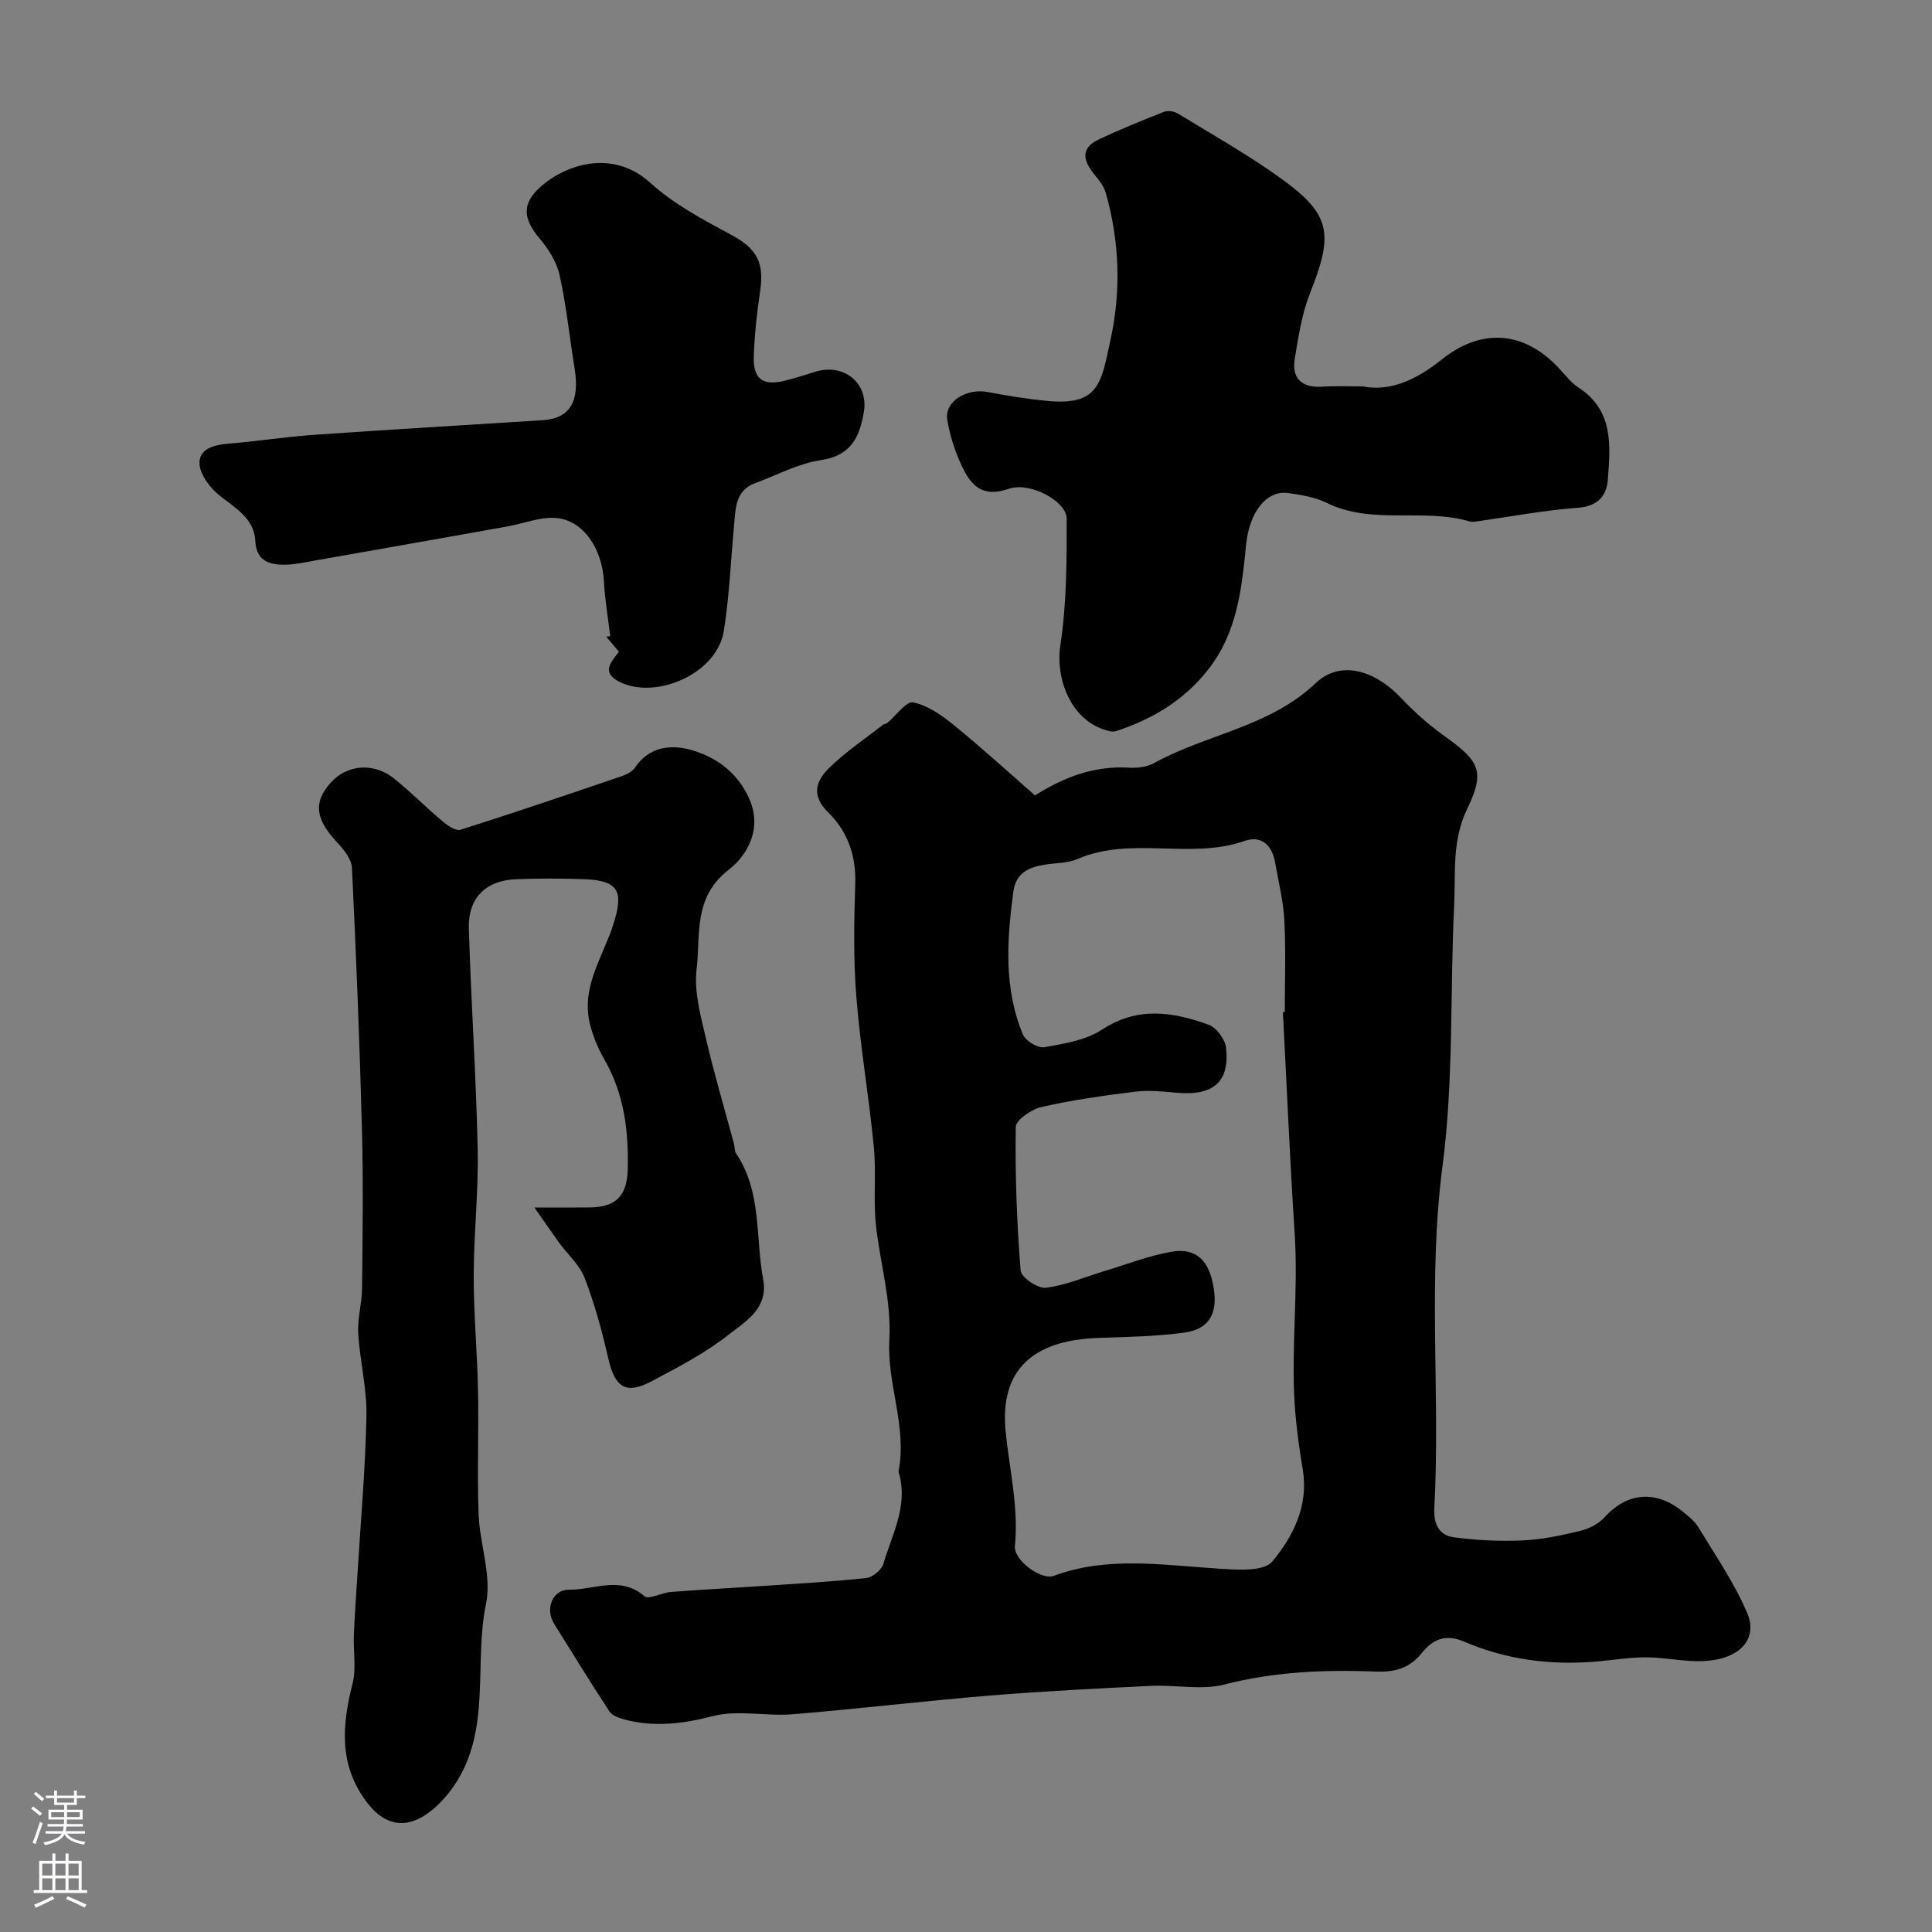
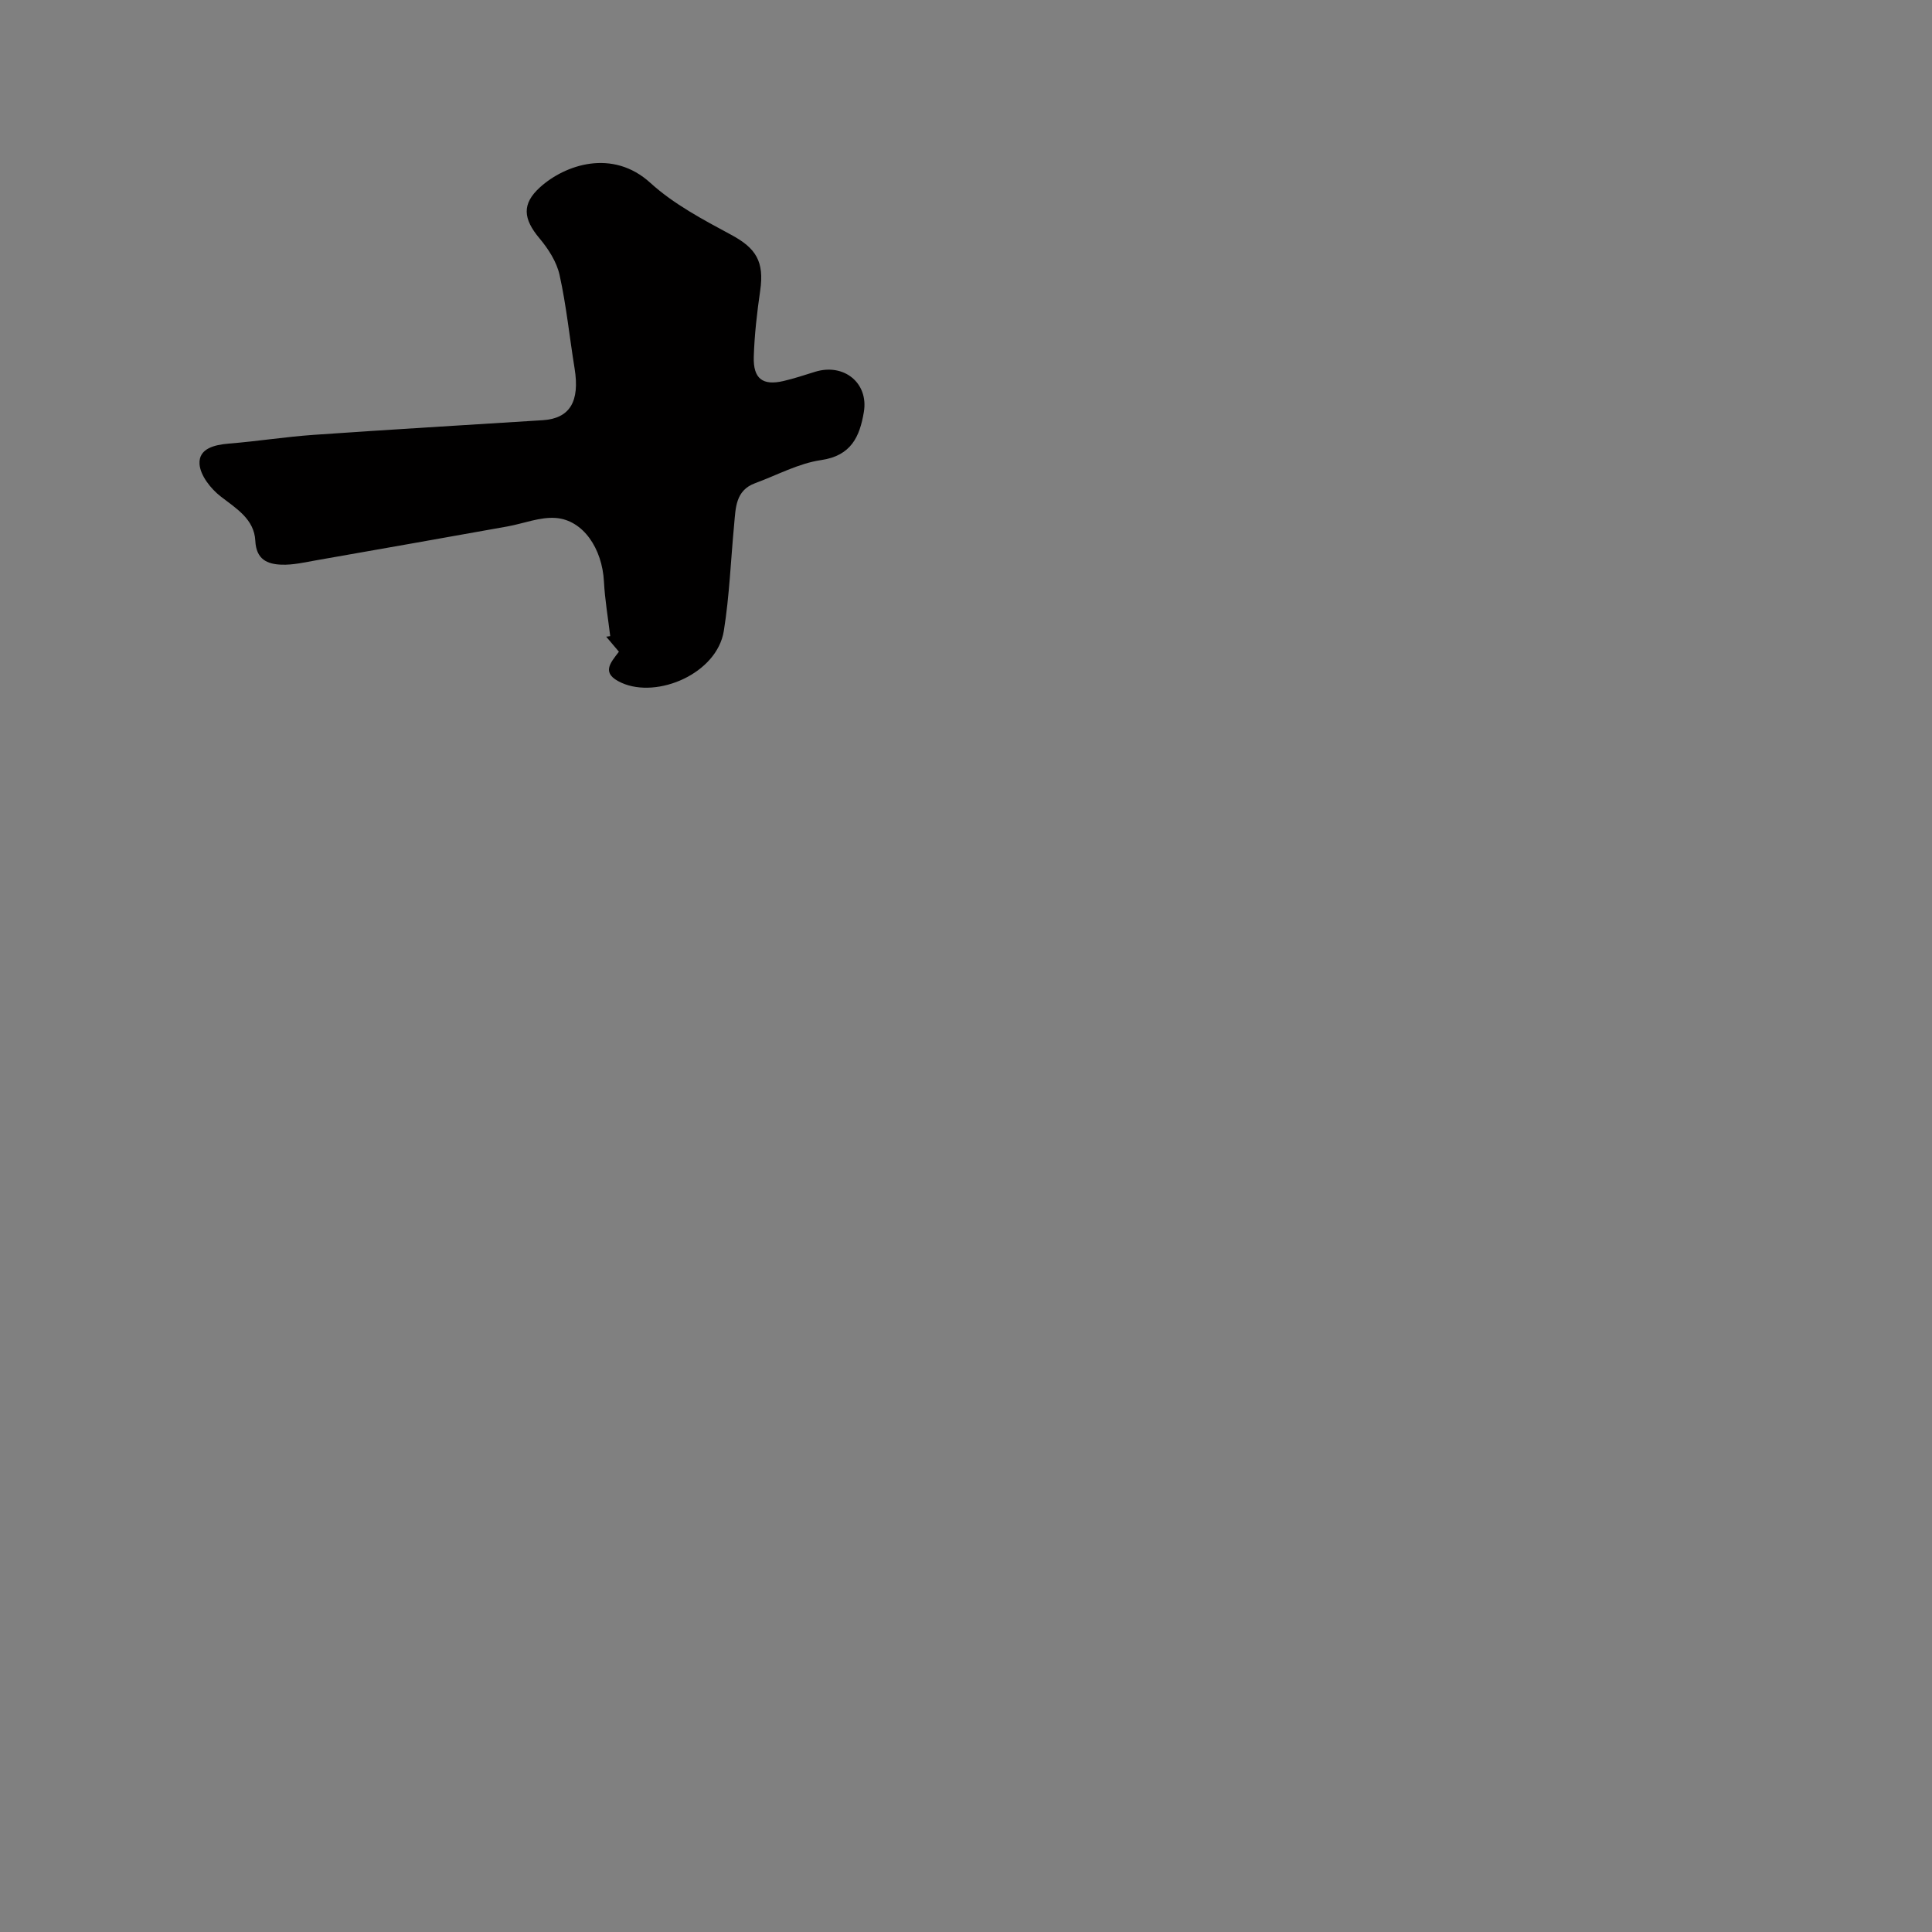
<svg xmlns="http://www.w3.org/2000/svg" enable-background="new 0 0 400 400" viewBox="0 0 400 400">
  <rect x="0" y="0" width="400" height="400" fill="#808080" stroke="none" />
  <g fill="#010000">
-     <path d="m214.28 164.68c5.98-3.77 12.23-6.17 19.39-5.74 1.73.1 3.74-.12 5.22-.93 10.9-6.02 23.96-7.49 33.5-16.57 4.99-4.75 12.08-2.87 17.73 3.11 2.64 2.79 5.56 5.41 8.68 7.65 7.41 5.3 8.82 7.29 4.96 15.28-3.2 6.63-2.36 13.25-2.69 19.89-.88 18.02-.07 36.23-2.41 54.03-3.11 23.69-.43 47.3-1.7 70.91-.17 3.15.99 5.55 3.92 5.95 4.74.65 9.6.88 14.37.67 4.03-.18 8.06-1.05 12-2 1.81-.44 3.77-1.47 5-2.83 4.65-5.14 10.67-5.68 16.24-1.06 1.15.95 2.41 1.93 3.16 3.18 3.51 5.83 7.44 11.5 10.08 17.72 2.34 5.51-1.64 9.64-9.08 9.97-3.91.17-7.86-.76-11.79-.78-3.43-.01-6.86.57-10.29.87-9.49.82-18.72-.37-27.47-4.13-3.8-1.63-6.48-.45-8.68 2.31-2.53 3.18-5.56 4.05-9.53 3.9-10.55-.41-21 0-31.4 2.68-4.75 1.22-10.08.04-15.13.28-11.2.54-22.4 1.1-33.57 2.02-13.58 1.11-27.12 2.75-40.7 3.86-5.49.45-11.32-.96-16.49.38-6.25 1.62-12.15 2.33-18.32.7-1.12-.3-2.54-.8-3.11-1.67-3.93-5.99-7.67-12.1-11.47-18.18-1.88-3.02-.32-7.07 3.11-7.02 5.17.07 10.61-2.98 15.62 1.35.89.77 3.57-.74 5.45-.88 6.01-.47 12.03-.77 18.04-1.18 7.47-.5 14.95-.91 22.39-1.7 1.32-.14 3.21-1.68 3.58-2.94 1.74-5.95 5.01-11.69 3.36-18.28-.08-.32-.25-.66-.2-.96 1.77-9.21-2.43-18.03-1.92-27.06.46-8.25-1.95-15.98-2.79-23.98-.55-5.29.1-10.7-.42-16-1.01-10.41-2.8-20.75-3.63-31.17-.62-7.78-.47-15.64-.22-23.45.19-5.82-1.66-10.83-5.61-14.69-3.65-3.57-2.45-6.59.23-9.22 3.38-3.31 7.37-5.98 11.11-8.91.25-.19.66-.18.9-.38 1.82-1.51 3.94-4.55 5.37-4.26 3.02.62 5.93 2.68 8.42 4.71 5.75 4.67 11.22 9.68 16.79 14.55zm51.33 44.86c.13-.01.26-.02.39-.02 0-6.33.24-12.68-.09-18.99-.21-4.04-1.23-8.04-1.93-12.04-.62-3.55-2.89-5.58-6.28-4.39-11.29 3.96-23.49-1.08-34.68 3.77-2.03.88-4.49.77-6.74 1.15-3.29.54-5.96 1.7-6.48 5.59-1.33 10.01-2.01 20 1.99 29.58.55 1.32 3.07 2.86 4.39 2.63 4.11-.73 8.61-1.44 11.98-3.65 7.39-4.86 14.69-3.67 22.06-1.02 1.63.58 3.45 3.05 3.63 4.81.75 7.15-2.73 9.99-10.38 9.27-2.83-.27-5.73-.55-8.52-.2-6.47.8-12.96 1.72-19.31 3.16-2.07.47-5.31 2.68-5.34 4.13-.14 9.91.22 19.85 1.01 29.73.11 1.4 3.56 3.77 5.21 3.57 4.1-.5 8.05-2.23 12.08-3.44 4.66-1.4 9.26-3.22 14.02-4.03 5.1-.86 7.8 1.9 8.68 7.6.81 5.27-.98 8.46-6.15 9.16-5.86.79-11.82.89-17.74 1.09-13.69.47-20.47 6.72-19.2 19.44.79 7.88 2.71 15.59 1.92 23.64-.29 2.98 5.49 7.13 8.01 6.19 11.02-4.09 22.25-2.27 33.49-1.55 4.01.26 9.89.81 11.77-1.42 4.27-5.08 7.54-11.47 6.34-18.9-.73-4.52-1.39-9.07-1.69-13.63-.75-11.72.76-23.43.01-35.17-1-15.36-1.65-30.72-2.45-46.06z" />
-     <path d="m110.65 250c4.87 0 8.14.03 11.41-.01 5.35-.05 7.75-2.3 7.9-7.78.22-7.97-.72-15.71-4.82-22.84-1.36-2.37-2.46-5.01-3.07-7.66-1.71-7.42 2.72-13.58 4.85-20.13 2.26-6.95 1.29-9.27-5.89-9.55-4.69-.18-9.39-.17-14.07 0-6.36.22-10.08 3.83-9.89 10.24.46 15.2 1.5 30.39 1.83 45.6.19 8.75-.81 17.53-.82 26.29-.01 7.93.73 15.86.89 23.79.17 8.51-.2 17.04.12 25.55.23 6.21 2.74 12.71 1.54 18.52-2.59 12.53 1.21 26.22-6.63 37.7-1.63 2.38-3.76 4.69-6.18 6.21-4.72 2.96-8.75 1.36-11.89-2.81-5.84-7.77-5.12-15.91-2.93-24.57.8-3.18.12-6.71.26-10.08.17-4.09.48-8.18.73-12.26.67-11.02 1.66-22.04 1.88-33.07.11-5.68-1.37-11.38-1.7-17.09-.18-3.07.76-6.18.79-9.28.11-10.83.27-21.66-.01-32.49-.48-18.2-1.2-36.4-2.08-54.59-.09-1.81-1.67-3.79-3.04-5.24-4.53-4.84-5.02-8.32-1.37-12.4 3.38-3.77 8.92-4.26 13.16-.84 3.46 2.79 6.61 5.98 10.01 8.84 1.04.87 2.74 2.05 3.71 1.74 11.13-3.52 22.18-7.28 33.23-11.04 1.06-.36 2.3-.94 2.88-1.8 2.88-4.29 7.27-4.87 11.45-3.73 5.26 1.44 9.63 4.55 12.12 9.92 2.94 6.32-.26 11.92-4.16 14.94-7.44 5.78-5.79 13.57-6.64 20.68-.54 4.53.81 9.39 1.87 13.97 1.72 7.44 3.91 14.77 5.89 22.14.17.63.06 1.41.4 1.91 5.38 7.94 3.99 17.32 5.62 26.06 1.14 6.08-3.66 8.75-7.16 11.51-4.83 3.8-10.42 6.7-15.88 9.6-5.39 2.86-7.65 1.33-9.03-4.71-1.28-5.63-2.8-11.25-4.87-16.62-1.06-2.75-3.56-4.93-5.37-7.41-1.45-2.02-2.84-4.08-5.04-7.21z" />
-     <path d="m282.12 80c5.59 1.1 10.98-1.25 16.41-5.59 7.84-6.28 16.76-6.29 24.39 1.99 1.24 1.35 2.4 2.87 3.91 3.85 7.32 4.76 6.59 12.1 6.04 19.18-.25 3.23-2.12 5.41-6.18 5.7-6.98.51-13.91 1.83-20.86 2.81-.49.07-1.04.17-1.49.04-9.68-2.89-20.19.8-29.69-3.88-2.42-1.19-5.28-1.63-8-2.02-4.4-.63-7.97 3.94-8.65 10.63-.92 9.11-1.8 18.16-7.8 25.84-5.05 6.46-11.6 10.36-19.18 12.83-.77.25-1.83-.11-2.68-.41-6.66-2.33-9.86-10.42-8.8-17.4 1.31-8.6 1.31-17.44 1.31-26.18 0-3.57-7.56-7.75-12.07-6.17-5.44 1.9-7.79-.81-9.63-4.7-1.43-3.03-2.5-6.35-3.03-9.65-.6-3.74 4-6.55 8.4-5.7 4 .77 8.04 1.41 12.09 1.82 11.02 1.1 11.36-3.69 13.32-12.68 2.21-10.15 1.85-20.35-.99-30.38-.38-1.32-1.32-2.56-2.23-3.64-2.42-2.89-3.21-5.59.92-7.5 4.39-2.04 8.88-3.88 13.38-5.64.8-.31 2.09-.11 2.85.35 7.23 4.43 14.65 8.6 21.51 13.56 10.17 7.34 10.74 11.38 5.91 23.49-1.72 4.31-2.45 9.07-3.21 13.69-.7 4.25 1.57 6.09 5.81 5.82 2.33-.19 4.67-.06 8.24-.06z" />
    <path d="m128.14 134.93c-.94-1.12-1.78-2.12-2.63-3.11.28-.04.55-.07.83-.11-.45-3.77-1.1-7.52-1.3-11.3-.35-6.81-4.28-12.73-9.96-13.17-3.28-.25-6.69 1.16-10.05 1.76-13.16 2.35-26.31 4.69-39.48 6.99-2.41.42-4.87 1.01-7.28.92-2.92-.11-5.22-1.06-5.41-4.94-.22-4.46-3.88-6.65-7.15-9.17-2.06-1.59-4.25-4.36-4.4-6.73-.2-3.19 3.05-3.98 6.08-4.23 5.87-.47 11.7-1.4 17.57-1.81 15.8-1.1 31.6-2.03 47.39-3.03 5.63-.36 7.73-3.85 6.61-10.74-1.05-6.45-1.7-12.98-3.11-19.34-.6-2.72-2.33-5.4-4.16-7.58-3.37-4.02-3.71-7.11.12-10.57 5.15-4.66 15-8.06 22.85-.9 4.84 4.41 10.91 7.61 16.75 10.76 5.13 2.76 6.85 5.54 5.98 11.54-.66 4.55-1.19 9.14-1.33 13.73-.13 4.52 1.86 5.98 6.13 4.99 2.21-.51 4.38-1.24 6.55-1.91 5.95-1.86 11.13 2.3 10.11 8.33-.85 5.06-2.6 9.05-8.87 9.95-4.67.68-9.09 3.11-13.62 4.77-4.09 1.49-4.04 5.12-4.36 8.53-.7 7.36-.97 14.78-2.14 22.06-1.41 8.83-13.74 14.08-21.15 10.76-4.37-1.96-2.38-4.08-.57-6.45z" />
  </g>
-   <path d="m6.44 374.46.42-.45c.65.47 1.27.95 1.85 1.44l-.45.49c-.65-.56-1.25-1.06-1.82-1.48m.93 7.33-.63-.26c.55-1.36 1.05-2.8 1.52-4.33.19.1.38.19.59.27-.46 1.29-.95 2.73-1.48 4.32m-.38-10.38.44-.42c.43.34 1.01.82 1.74 1.44l-.49.49c-.53-.51-1.09-1.01-1.69-1.51m2.5.35h1.72v-1.04h.59v1.04h3.52v-1.04h.59v1.04h1.75v.53h-1.75v1.42h-2.03v.97h3.22v2.03h-3.24c0 .35-.01.66-.03.93h3.32v.53h-3.37c-.03.27-.08.58-.15.94h3.96v.53h-3.71c.67.92 1.93 1.48 3.79 1.68-.13.24-.23.44-.29.59-2.13-.38-3.48-1.08-4.04-2.12-.43.97-1.77 1.72-4.03 2.23-.09-.19-.2-.37-.33-.55 2.1-.42 3.37-1.03 3.81-1.83h-3.36v-.53h3.58c.08-.29.13-.61.16-.94h-3.33v-.53h3.39c.02-.27.04-.58.04-.93h-3.23v-2.03h3.25v-.97h-2.07v-1.42h-1.73zm1.12 3.44v1h2.65c.01-.3.02-.44.01-.4v-.25-.35zm1.19-2h3.52v-.91h-3.52zm4.71 2h-2.63v.59c0 .15-.01.28-.01.4h2.64z" fill="#fbfafc" />
-   <path d="m13.56 383.74h.63v1.52h2.72v6.07h1.13v.6h-11.06v-.6h1.13v-6.07h2.73v-1.52h.63v1.52h2.1v-1.52zm-2.69 8.83.38.56c-1.24.63-2.53 1.25-3.85 1.85-.1-.21-.21-.42-.34-.63 1.36-.55 2.63-1.15 3.81-1.78m-2.13-4.27h2.1v-2.45h-2.1zm0 3.04h2.1v-2.46h-2.1zm2.72-3.04h2.1v-2.45h-2.1zm0 3.04h2.1v-2.46h-2.1zm6.07 3.6c-1.41-.71-2.7-1.3-3.86-1.78l.35-.56c1.45.62 2.75 1.19 3.88 1.72zm-1.25-9.09h-2.1v2.45h2.1zm-2.09 5.49h2.1v-2.45h-2.1z" fill="#fbfafc" />
</svg>